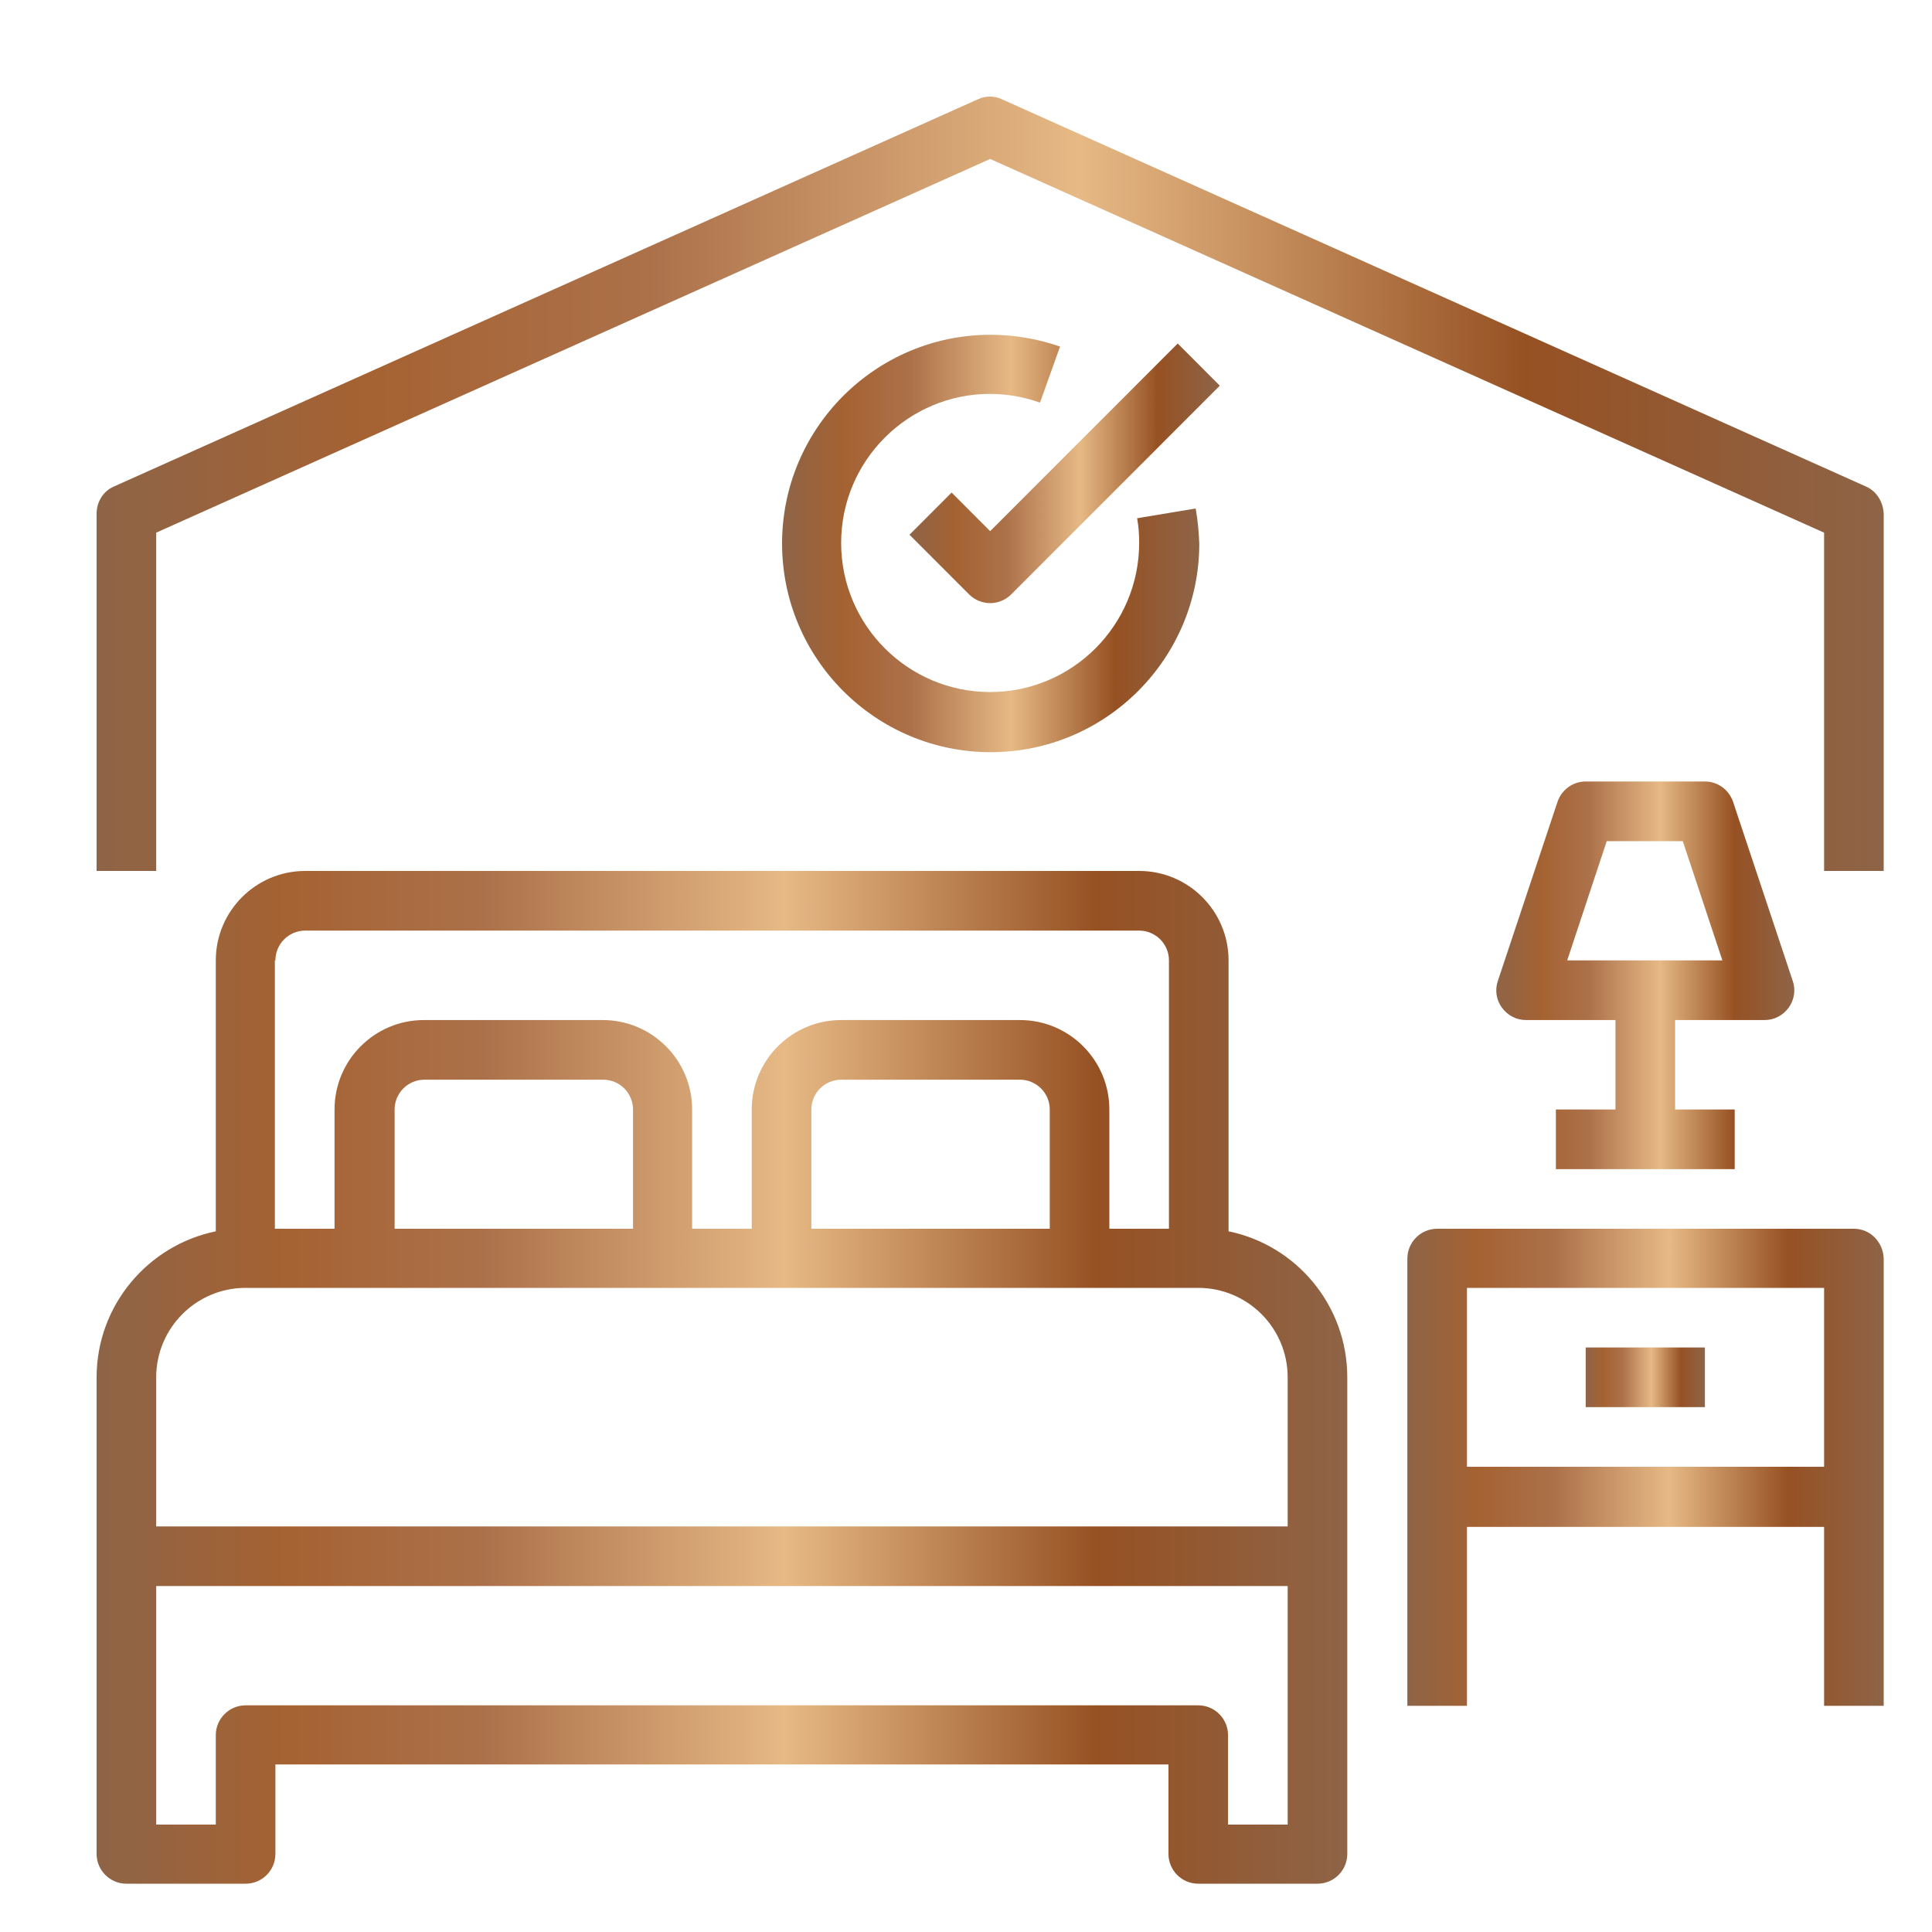
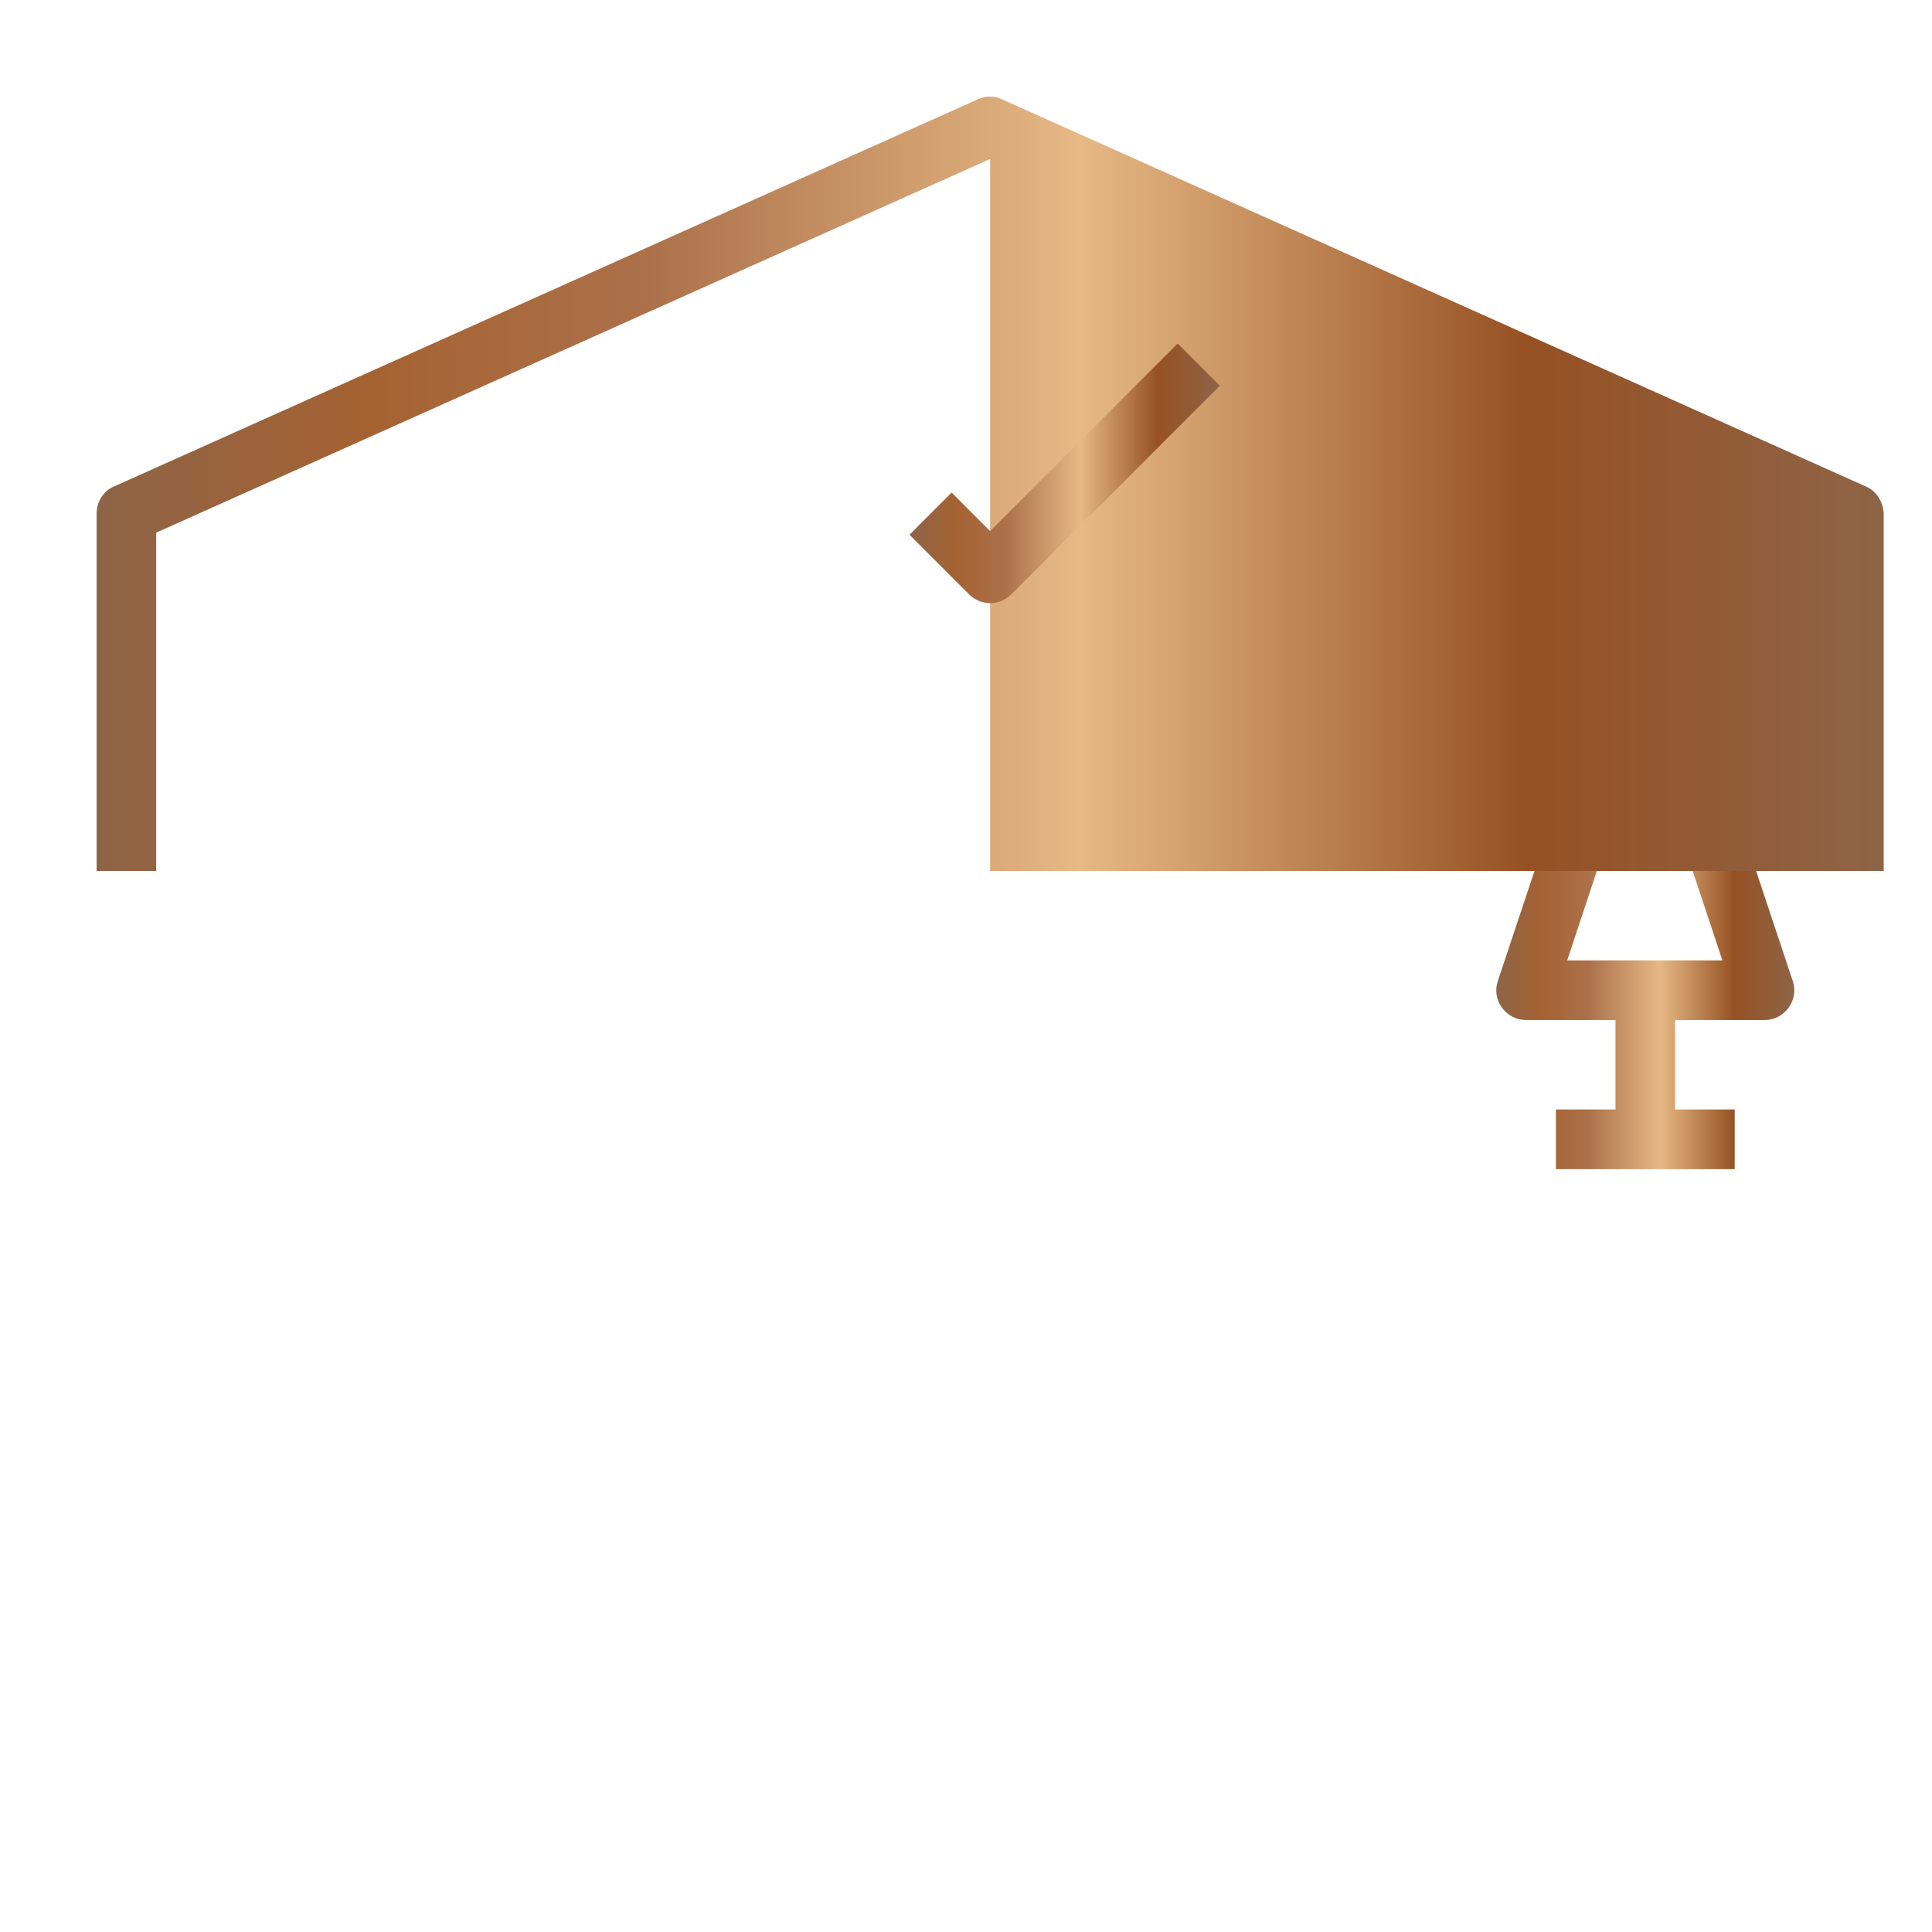
<svg xmlns="http://www.w3.org/2000/svg" fill="none" viewBox="0 0 40 40" height="40" width="40">
-   <path fill="url(#paint0_linear_248_1297)" d="M25.436 25.493V19.884C25.436 18.862 24.606 18.032 23.585 18.032H6.319C5.298 18.032 4.468 18.862 4.468 19.884V25.493C3.064 25.781 2 27.026 2 28.516V32.22V38.383C2 38.724 2.277 39 2.617 39H5.085C5.426 39 5.702 38.724 5.702 38.383V36.531H24.192V38.383C24.192 38.724 24.468 39 24.808 39H27.277C27.617 39 27.894 38.724 27.894 38.383V32.22V28.516C27.894 27.026 26.84 25.781 25.436 25.493ZM5.702 19.884C5.702 19.544 5.979 19.267 6.319 19.267H23.585C23.925 19.267 24.202 19.544 24.202 19.884V25.44H22.968V22.971C22.968 21.949 22.138 21.119 21.117 21.119H17.415C16.394 21.119 15.564 21.949 15.564 22.971V25.44H14.33V22.971C14.33 21.949 13.5 21.119 12.479 21.119H8.777C7.755 21.119 6.926 21.949 6.926 22.971V25.44H5.691V19.884H5.702ZM21.734 22.971V25.44H16.798V22.971C16.798 22.63 17.075 22.354 17.415 22.354H21.117C21.457 22.354 21.734 22.63 21.734 22.971ZM13.106 22.971V25.44H8.17V22.971C8.17 22.63 8.447 22.354 8.787 22.354H12.489C12.83 22.354 13.106 22.63 13.106 22.971ZM26.66 37.776H25.425V35.924C25.425 35.584 25.149 35.307 24.808 35.307H5.085C4.745 35.307 4.468 35.584 4.468 35.924V37.776H3.234V32.837H26.66V37.776ZM26.66 31.603H3.234V28.516C3.234 27.494 4.064 26.664 5.085 26.664H7.553H13.713H16.181H22.34H24.808C25.83 26.664 26.66 27.494 26.66 28.516V31.603Z" />
-   <path fill="url(#paint1_linear_248_1297)" d="M38.383 25.44H29.755C29.415 25.44 29.138 25.717 29.138 26.057V30.996V35.317H30.372V31.613H37.766V35.317H39V30.996V26.057C38.989 25.717 38.723 25.44 38.383 25.44ZM37.766 30.368H30.372V26.664H37.766V30.368Z" />
-   <path fill="url(#paint2_linear_248_1297)" d="M35.298 27.898H32.83V29.133H35.298V27.898Z" />
  <path fill="url(#paint3_linear_248_1297)" d="M37.117 20.31L35.883 16.606C35.798 16.351 35.564 16.18 35.298 16.18H32.83C32.564 16.18 32.33 16.351 32.245 16.606L31.011 20.31C30.947 20.502 30.979 20.704 31.096 20.863C31.213 21.023 31.394 21.119 31.596 21.119H33.447V22.971H32.213V24.206H35.915V22.971H34.681V21.119H36.532C36.734 21.119 36.915 21.023 37.032 20.863C37.149 20.704 37.181 20.491 37.117 20.31ZM32.447 19.884L33.266 17.415H34.84L35.66 19.884H32.447Z" />
-   <path fill="url(#paint4_linear_248_1297)" d="M38.628 10.071L20.745 2.056C20.585 1.981 20.404 1.981 20.245 2.056L2.362 10.071C2.138 10.166 2 10.39 2 10.635V18.032H3.234V11.028L20.5 3.291L37.766 11.028V18.032H39V10.635C38.989 10.39 38.851 10.166 38.628 10.071Z" />
-   <path fill="url(#paint5_linear_248_1297)" d="M24.755 10.528L23.543 10.73C23.575 10.901 23.585 11.071 23.585 11.241C23.585 12.944 22.202 14.328 20.5 14.328C18.798 14.328 17.415 12.944 17.415 11.241C17.415 9.538 18.798 8.155 20.5 8.155C20.851 8.155 21.202 8.219 21.532 8.336L21.947 7.175C21.489 7.016 21 6.931 20.511 6.931C18.128 6.931 16.192 8.868 16.192 11.252C16.192 13.636 18.128 15.573 20.511 15.573C22.894 15.573 24.83 13.636 24.83 11.252C24.819 11.007 24.798 10.762 24.755 10.528Z" />
+   <path fill="url(#paint4_linear_248_1297)" d="M38.628 10.071L20.745 2.056C20.585 1.981 20.404 1.981 20.245 2.056L2.362 10.071C2.138 10.166 2 10.39 2 10.635V18.032H3.234V11.028L20.5 3.291V18.032H39V10.635C38.989 10.39 38.851 10.166 38.628 10.071Z" />
  <path fill="url(#paint6_linear_248_1297)" d="M24.383 7.112L20.5 10.997L19.702 10.198L18.83 11.071L20.064 12.306C20.181 12.423 20.34 12.487 20.5 12.487C20.66 12.487 20.819 12.423 20.936 12.306L25.255 7.985L24.383 7.112Z" />
  <defs>
    <linearGradient gradientUnits="userSpaceOnUse" y2="28.52" x2="27.898" y1="28.52" x1="2.006" id="paint0_linear_248_1297">
      <stop stop-color="#8E6447" />
      <stop stop-color="#A56232" offset="0.15" />
      <stop stop-color="#AC714A" offset="0.31" />
      <stop stop-color="#E6B985" offset="0.55" />
      <stop stop-color="#965123" offset="0.8" />
      <stop stop-color="#8E6447" offset="1" />
    </linearGradient>
    <linearGradient gradientUnits="userSpaceOnUse" y2="30.37" x2="38.995" y1="30.37" x1="29.131" id="paint1_linear_248_1297">
      <stop stop-color="#8E6447" />
      <stop stop-color="#A56232" offset="0.15" />
      <stop stop-color="#AC714A" offset="0.31" />
      <stop stop-color="#E6B985" offset="0.55" />
      <stop stop-color="#965123" offset="0.8" />
      <stop stop-color="#8E6447" offset="1" />
    </linearGradient>
    <linearGradient gradientUnits="userSpaceOnUse" y2="28.519" x2="35.295" y1="28.519" x1="32.83" id="paint2_linear_248_1297">
      <stop stop-color="#8E6447" />
      <stop stop-color="#A56232" offset="0.15" />
      <stop stop-color="#AC714A" offset="0.31" />
      <stop stop-color="#E6B985" offset="0.55" />
      <stop stop-color="#965123" offset="0.8" />
      <stop stop-color="#8E6447" offset="1" />
    </linearGradient>
    <linearGradient gradientUnits="userSpaceOnUse" y2="20.193" x2="37.145" y1="20.193" x1="30.98" id="paint3_linear_248_1297">
      <stop stop-color="#8E6447" />
      <stop stop-color="#A56232" offset="0.15" />
      <stop stop-color="#AC714A" offset="0.31" />
      <stop stop-color="#E6B985" offset="0.55" />
      <stop stop-color="#965123" offset="0.8" />
      <stop stop-color="#8E6447" offset="1" />
    </linearGradient>
    <linearGradient gradientUnits="userSpaceOnUse" y2="10.016" x2="38.995" y1="10.016" x1="2.006" id="paint4_linear_248_1297">
      <stop stop-color="#8E6447" />
      <stop stop-color="#A56232" offset="0.15" />
      <stop stop-color="#AC714A" offset="0.31" />
      <stop stop-color="#E6B985" offset="0.55" />
      <stop stop-color="#965123" offset="0.8" />
      <stop stop-color="#8E6447" offset="1" />
    </linearGradient>
    <linearGradient gradientUnits="userSpaceOnUse" y2="11.249" x2="24.815" y1="11.249" x1="16.185" id="paint5_linear_248_1297">
      <stop stop-color="#8E6447" />
      <stop stop-color="#A56232" offset="0.15" />
      <stop stop-color="#AC714A" offset="0.31" />
      <stop stop-color="#E6B985" offset="0.55" />
      <stop stop-color="#965123" offset="0.8" />
      <stop stop-color="#8E6447" offset="1" />
    </linearGradient>
    <linearGradient gradientUnits="userSpaceOnUse" y2="9.798" x2="25.251" y1="9.798" x1="18.831" id="paint6_linear_248_1297">
      <stop stop-color="#8E6447" />
      <stop stop-color="#A56232" offset="0.15" />
      <stop stop-color="#AC714A" offset="0.31" />
      <stop stop-color="#E6B985" offset="0.55" />
      <stop stop-color="#965123" offset="0.8" />
      <stop stop-color="#8E6447" offset="1" />
    </linearGradient>
  </defs>
</svg>